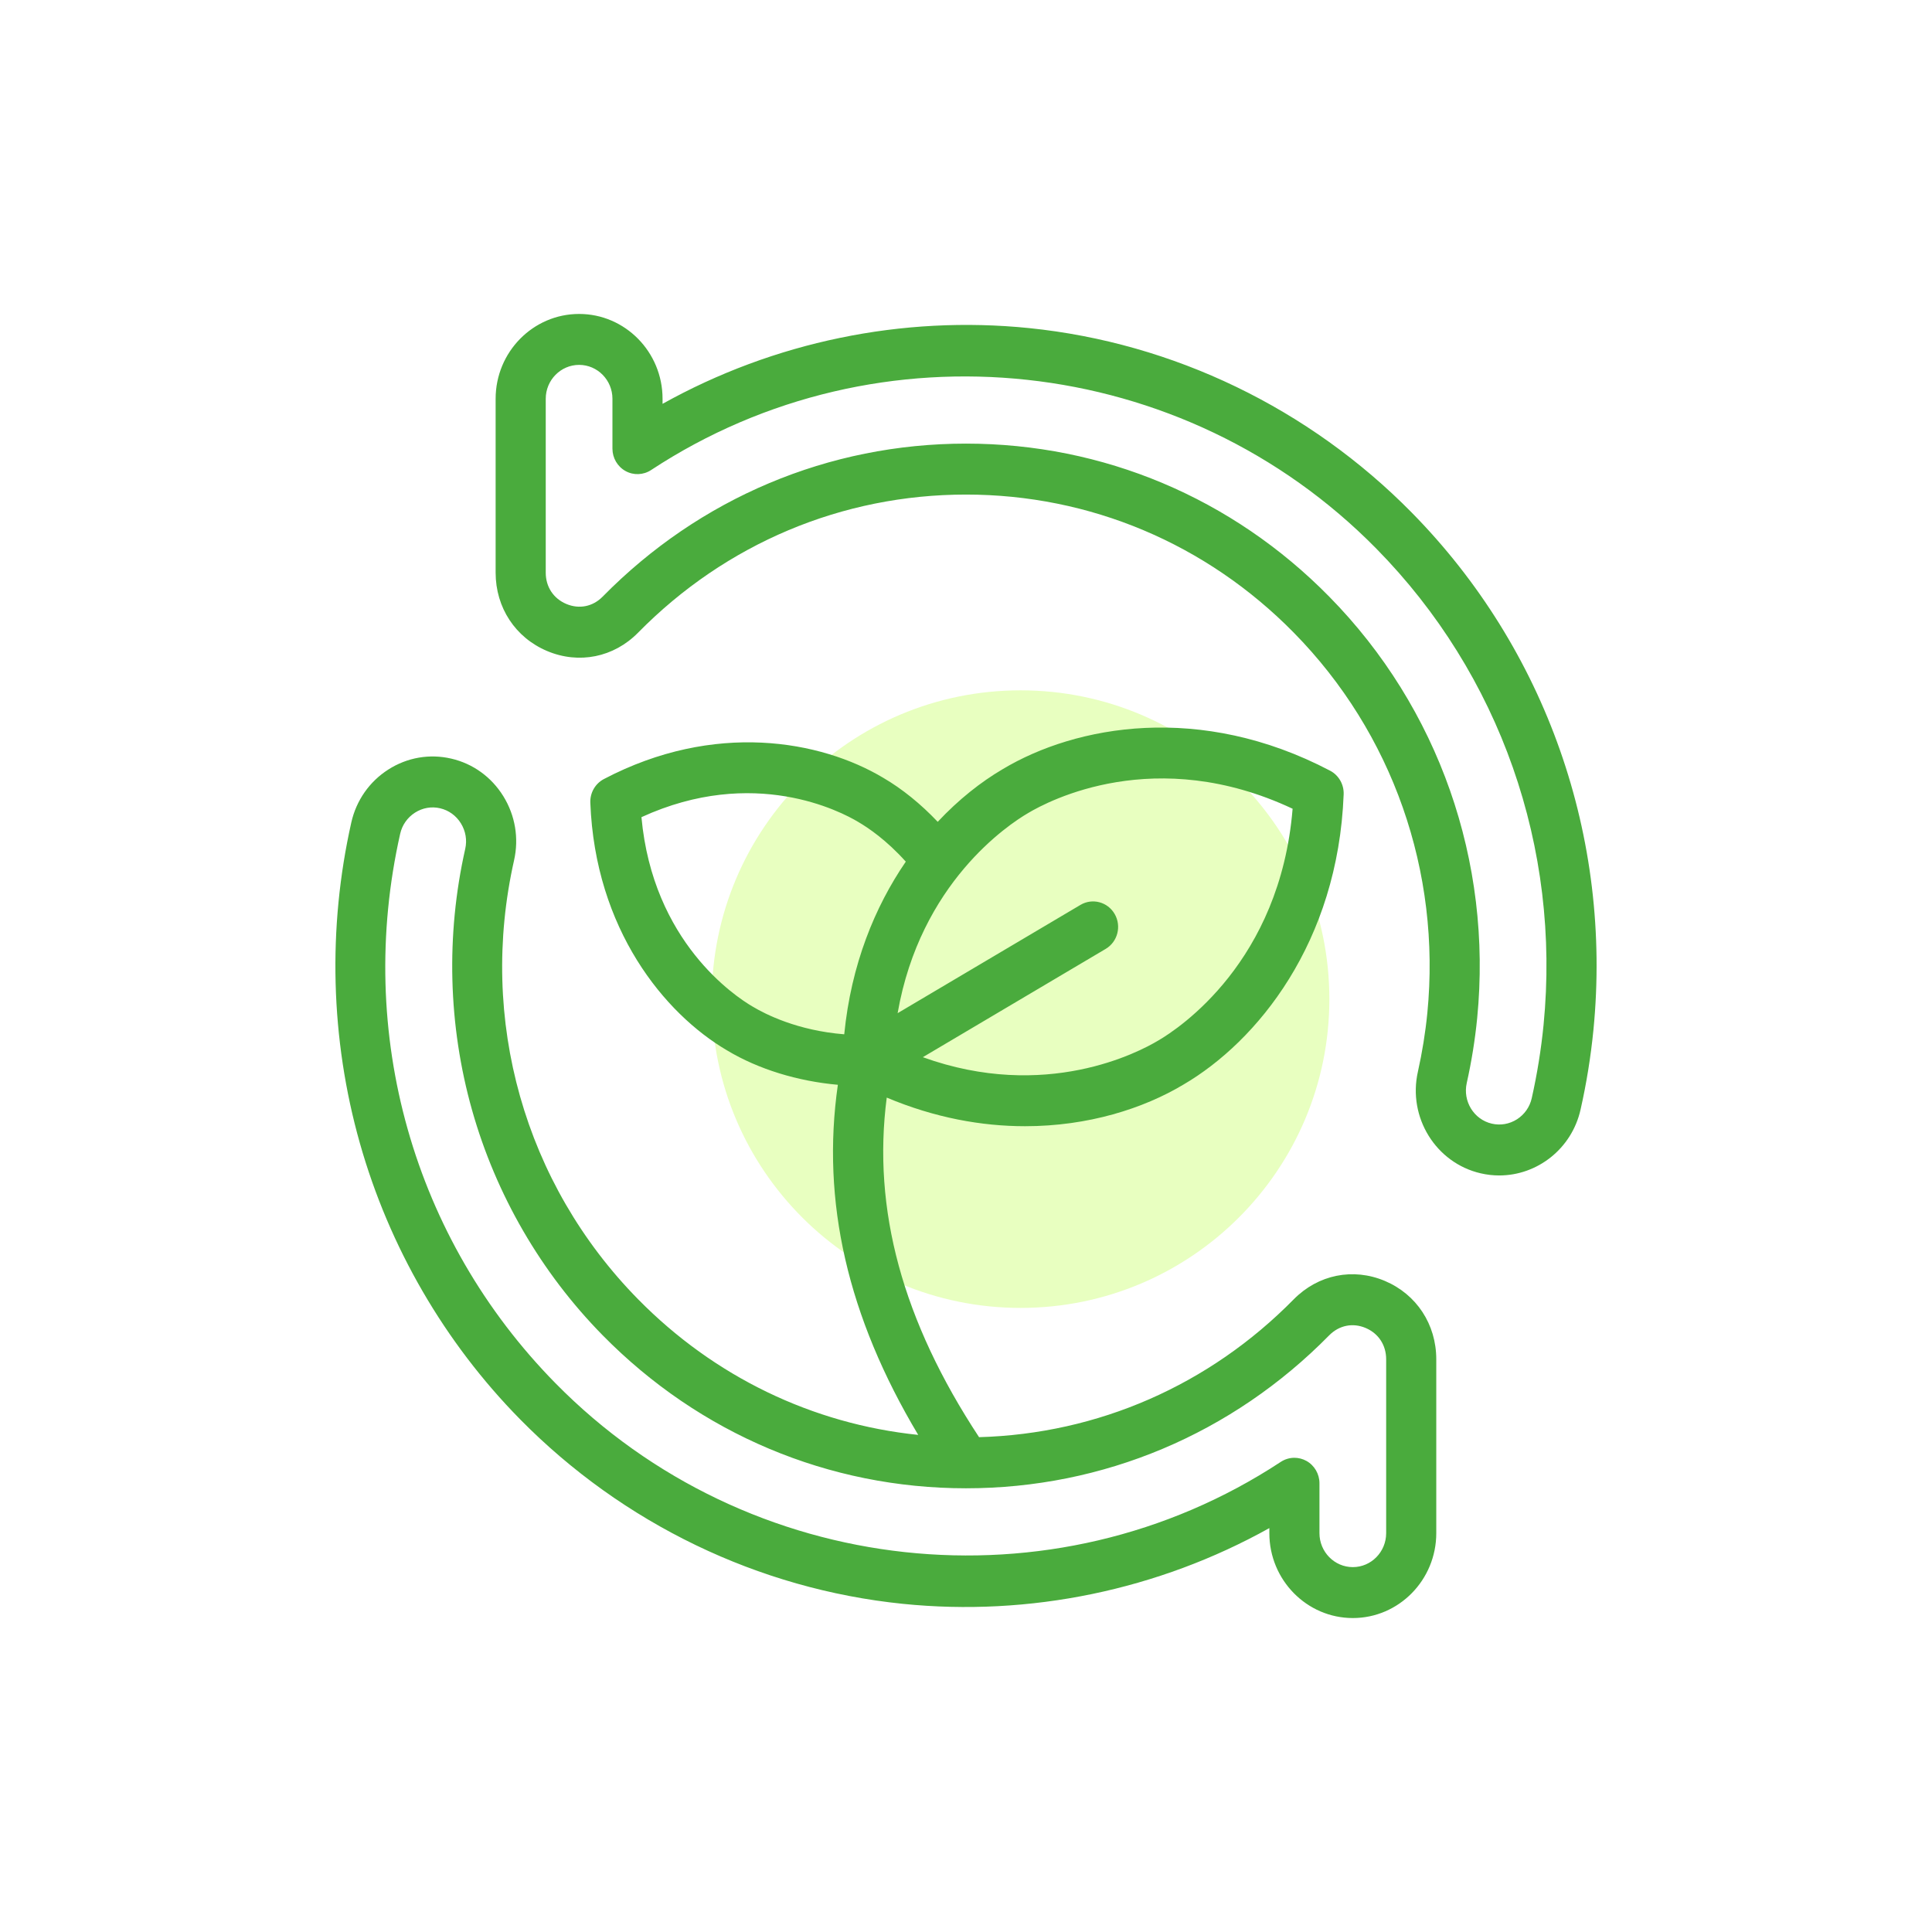
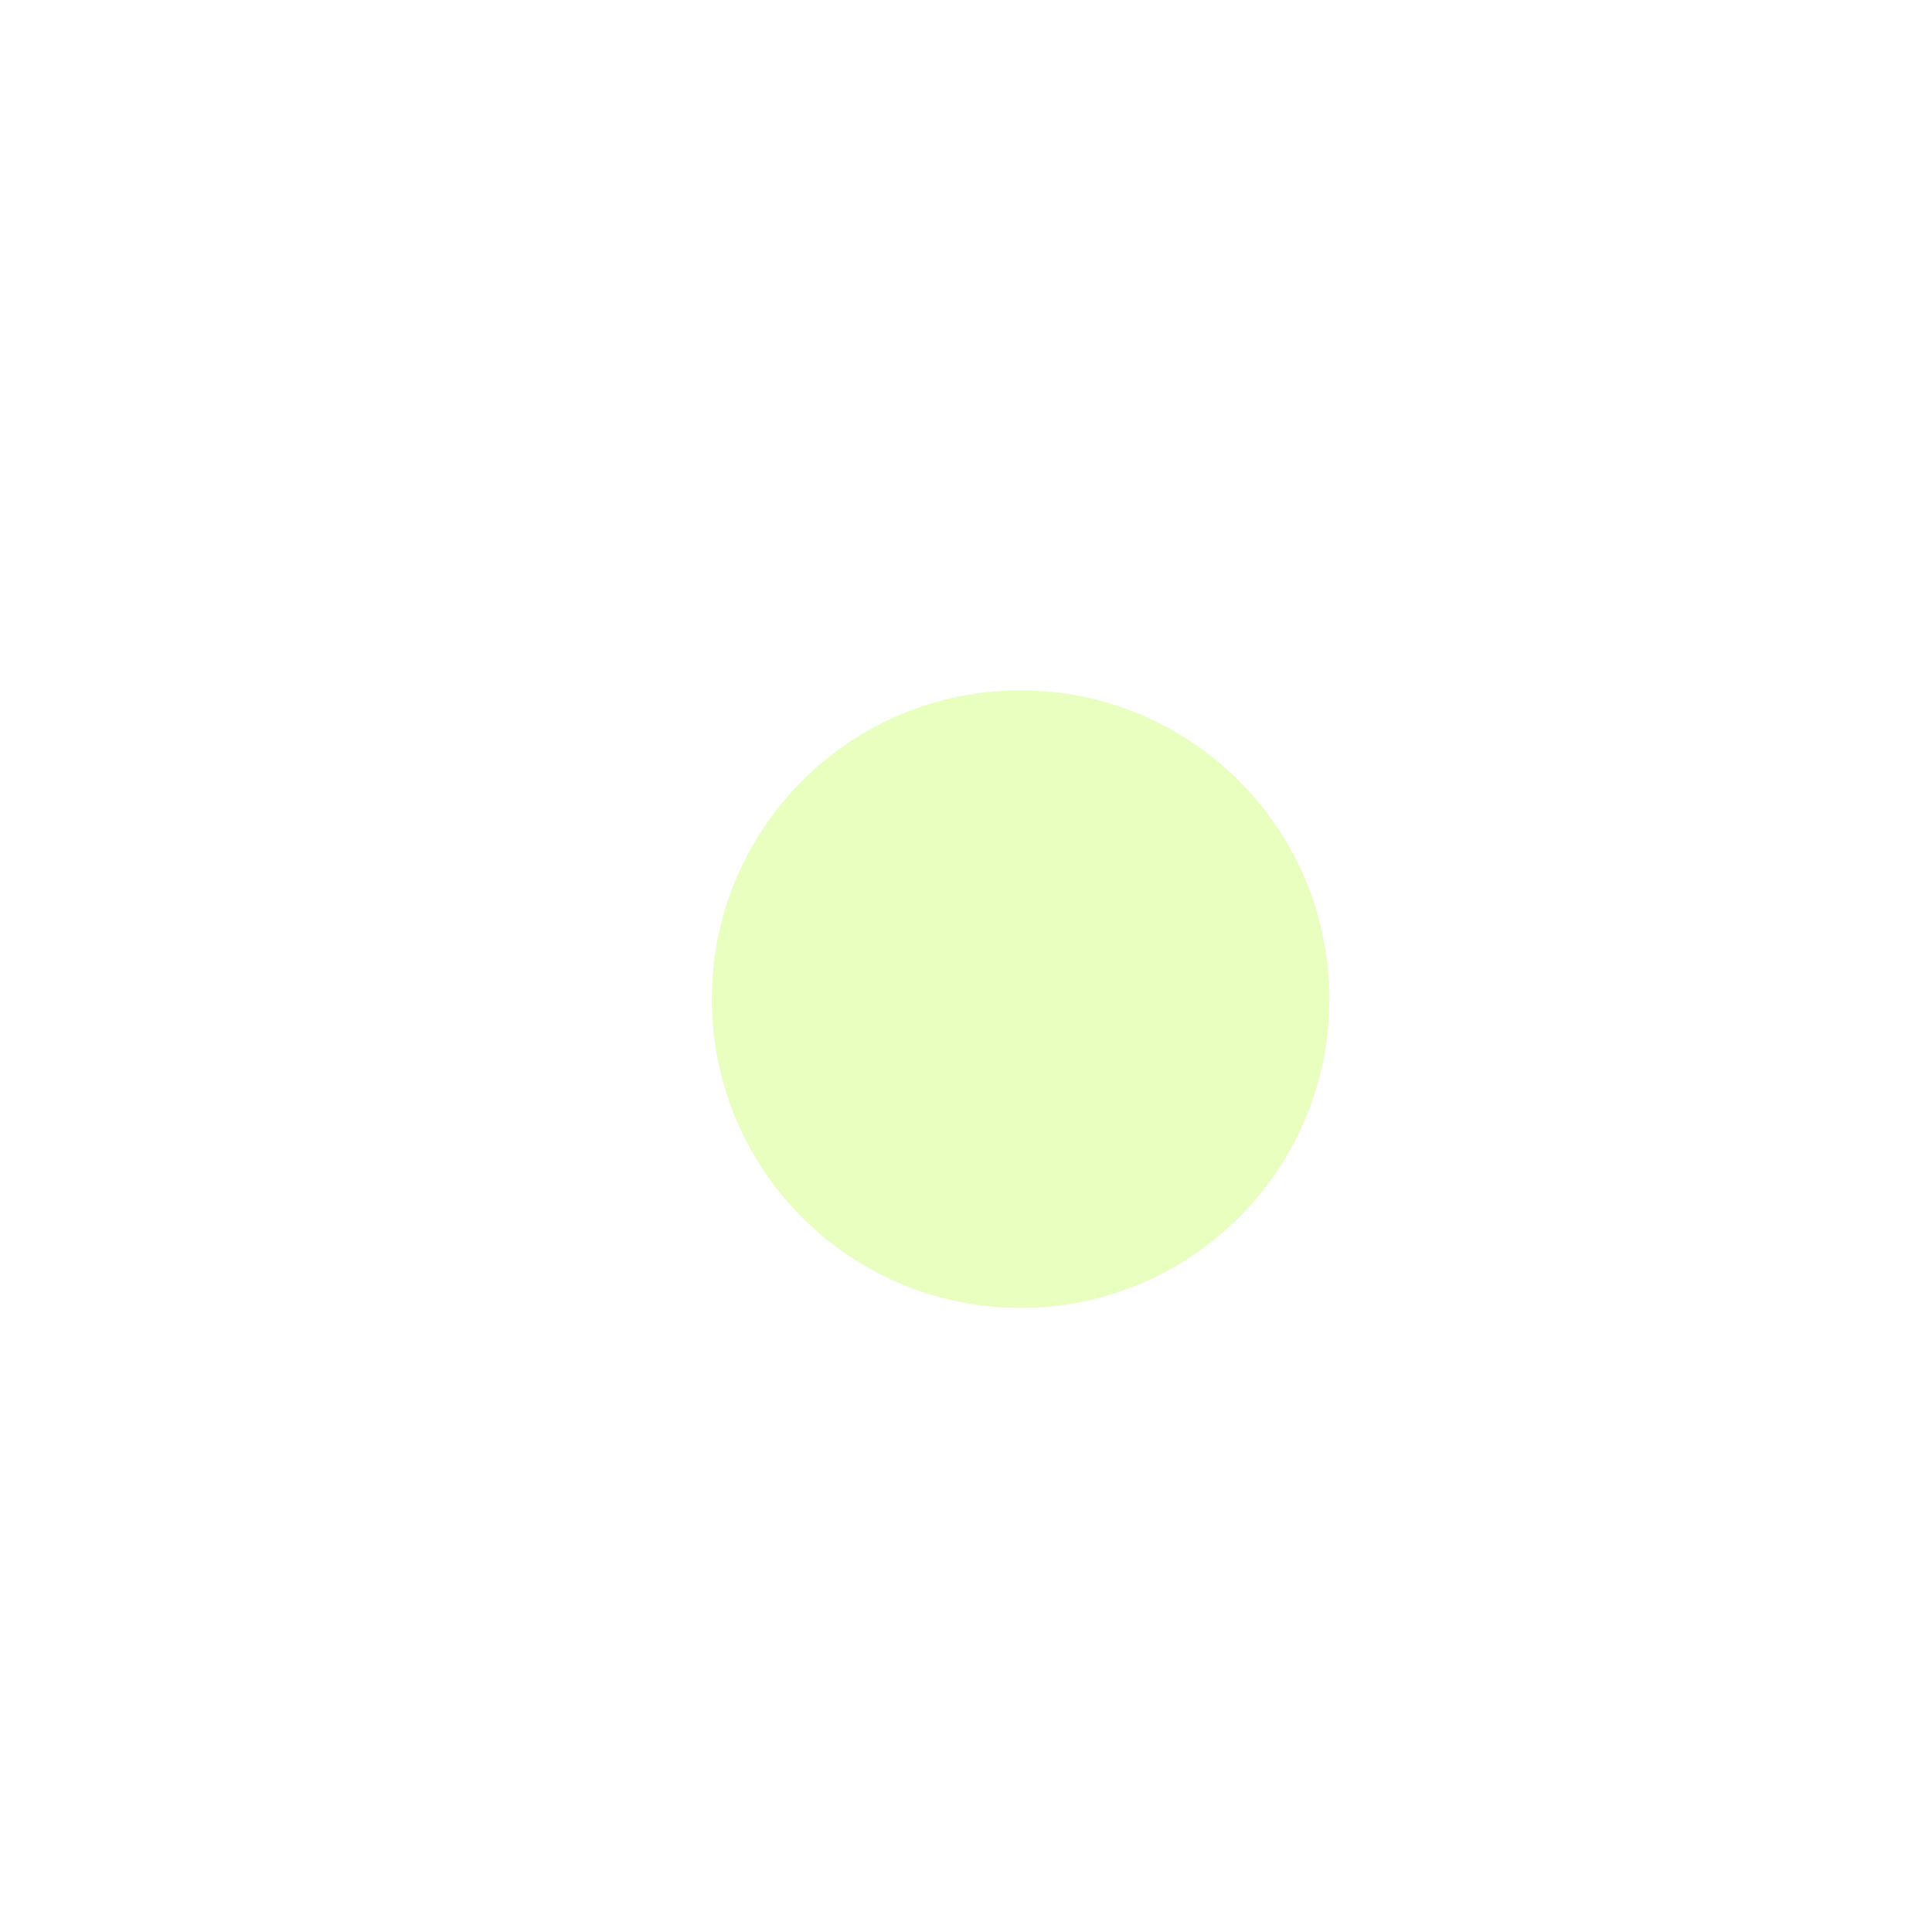
<svg xmlns="http://www.w3.org/2000/svg" width="80" height="80" viewBox="0 0 80 80" fill="none">
-   <rect width="80" height="80" fill="white" />
  <path d="M42.26 54.158C49.321 54.158 55.046 48.433 55.046 41.371C55.046 34.31 49.321 28.585 42.26 28.585C35.198 28.585 29.473 34.31 29.473 41.371C29.473 48.433 35.198 54.158 42.26 54.158Z" fill="#E8FFC0" />
-   <path d="M58.46 21.228C54.211 16.909 48.584 14.195 42.617 13.586C37.353 13.05 32.032 14.159 27.435 16.722V16.512C27.435 14.575 25.885 13 23.98 13C22.074 13 20.523 14.575 20.523 16.512V23.714C20.523 25.161 21.341 26.404 22.657 26.958C23.973 27.512 25.416 27.22 26.422 26.197C30.049 22.509 34.871 20.479 39.999 20.479C45.127 20.479 49.947 22.509 53.573 26.197C57.66 30.352 59.676 36.093 59.103 41.947C59.023 42.757 58.891 43.575 58.712 44.377C58.287 46.265 59.453 48.153 61.309 48.584C61.568 48.644 61.826 48.673 62.08 48.673C63.656 48.673 65.083 47.569 65.448 45.944C65.692 44.864 65.871 43.755 65.981 42.644C66.761 34.683 64.02 26.878 58.46 21.228ZM63.916 42.434C63.815 43.456 63.65 44.478 63.426 45.474C63.344 45.838 63.126 46.148 62.814 46.348C62.501 46.547 62.131 46.611 61.772 46.528C61.03 46.356 60.565 45.601 60.735 44.845C60.933 43.958 61.078 43.054 61.167 42.157C61.802 35.67 59.569 29.309 55.04 24.705C51.023 20.619 45.681 18.369 39.999 18.369C34.317 18.369 28.974 20.619 24.955 24.705C24.547 25.12 23.984 25.233 23.451 25.009C22.917 24.784 22.598 24.3 22.598 23.714V16.512C22.598 15.739 23.218 15.109 23.98 15.109C24.741 15.109 25.36 15.739 25.36 16.512V18.578C25.36 18.964 25.568 19.32 25.902 19.505C26.235 19.689 26.642 19.673 26.961 19.463C36.4 13.255 49.03 14.624 56.993 22.72C62.111 27.92 64.634 35.106 63.916 42.434Z" fill="#4AAB3D" />
-   <path d="M57.341 53.039C56.027 52.486 54.584 52.777 53.573 53.8C50.076 57.357 45.466 59.372 40.541 59.51C37.373 54.7 36.116 50.081 36.718 45.449C38.712 46.288 40.655 46.634 42.447 46.634C45.057 46.634 47.346 45.903 49.004 44.91C52.058 43.123 55.403 39.029 55.638 32.891C55.653 32.482 55.435 32.101 55.077 31.913C49.708 29.093 44.554 30.031 41.52 31.849C40.619 32.377 39.693 33.107 38.829 34.03C38.133 33.295 37.36 32.667 36.579 32.211C33.984 30.657 29.582 29.855 25.004 32.26C24.646 32.448 24.428 32.83 24.444 33.239C24.645 38.472 27.503 41.969 30.112 43.498C31.404 44.273 33.025 44.77 34.694 44.919C34.001 49.747 35.094 54.517 38.021 59.416C33.641 58.963 29.579 57.009 26.423 53.8C21.719 49.018 19.799 42.222 21.287 35.621C21.492 34.708 21.334 33.767 20.843 32.971C20.351 32.175 19.585 31.621 18.687 31.413C17.789 31.204 16.863 31.364 16.08 31.864C15.297 32.364 14.753 33.143 14.547 34.056C13.562 38.433 13.683 43.021 14.898 47.324C16.114 51.634 18.409 55.592 21.535 58.769C25.784 63.088 31.411 65.802 37.379 66.411C42.641 66.947 47.963 65.838 52.561 63.275V63.485C52.561 65.423 54.112 67 56.018 67C57.923 67 59.473 65.423 59.473 63.485V56.286C59.473 54.838 58.657 53.595 57.341 53.039ZM42.559 33.675C42.562 33.673 42.566 33.671 42.569 33.669C43.422 33.157 47.845 30.82 53.524 33.488C53.006 39.823 48.824 42.582 47.965 43.084C47.961 43.086 47.958 43.088 47.954 43.09C47.162 43.565 43.297 45.61 38.212 43.776L45.784 39.292C46.279 38.999 46.446 38.353 46.158 37.85C45.87 37.347 45.234 37.176 44.739 37.47L37.169 41.953C38.109 36.554 41.762 34.141 42.559 33.675ZM31.152 41.673C30.447 41.26 27.033 39.005 26.561 33.837C31.216 31.703 34.829 33.61 35.531 34.031C35.534 34.033 35.538 34.035 35.541 34.037C35.961 34.282 36.714 34.794 37.507 35.679C36.225 37.55 35.243 39.942 34.958 42.828C33.025 42.675 31.692 41.997 31.163 41.679C31.159 41.677 31.156 41.675 31.152 41.673ZM57.398 63.485C57.398 64.26 56.779 64.891 56.018 64.891C55.256 64.891 54.636 64.26 54.636 63.485V61.419C54.636 61.033 54.428 60.677 54.094 60.492C53.939 60.407 53.768 60.364 53.598 60.364C53.402 60.364 53.206 60.421 53.035 60.533C43.596 66.742 30.965 65.373 23.002 57.277C17.115 51.294 14.71 42.789 16.57 34.526C16.652 34.162 16.87 33.851 17.184 33.65C17.497 33.45 17.866 33.385 18.224 33.469C18.582 33.552 18.888 33.774 19.085 34.093C19.282 34.412 19.346 34.787 19.264 35.15C18.46 38.719 18.557 42.459 19.546 45.964C20.536 49.475 22.407 52.7 24.955 55.291C28.974 59.377 34.317 61.627 39.999 61.627C45.681 61.627 51.023 59.377 55.039 55.293C55.45 54.877 56.014 54.763 56.547 54.988C57.08 55.213 57.398 55.698 57.398 56.286V63.485Z" fill="#4AAB3D" />
</svg>